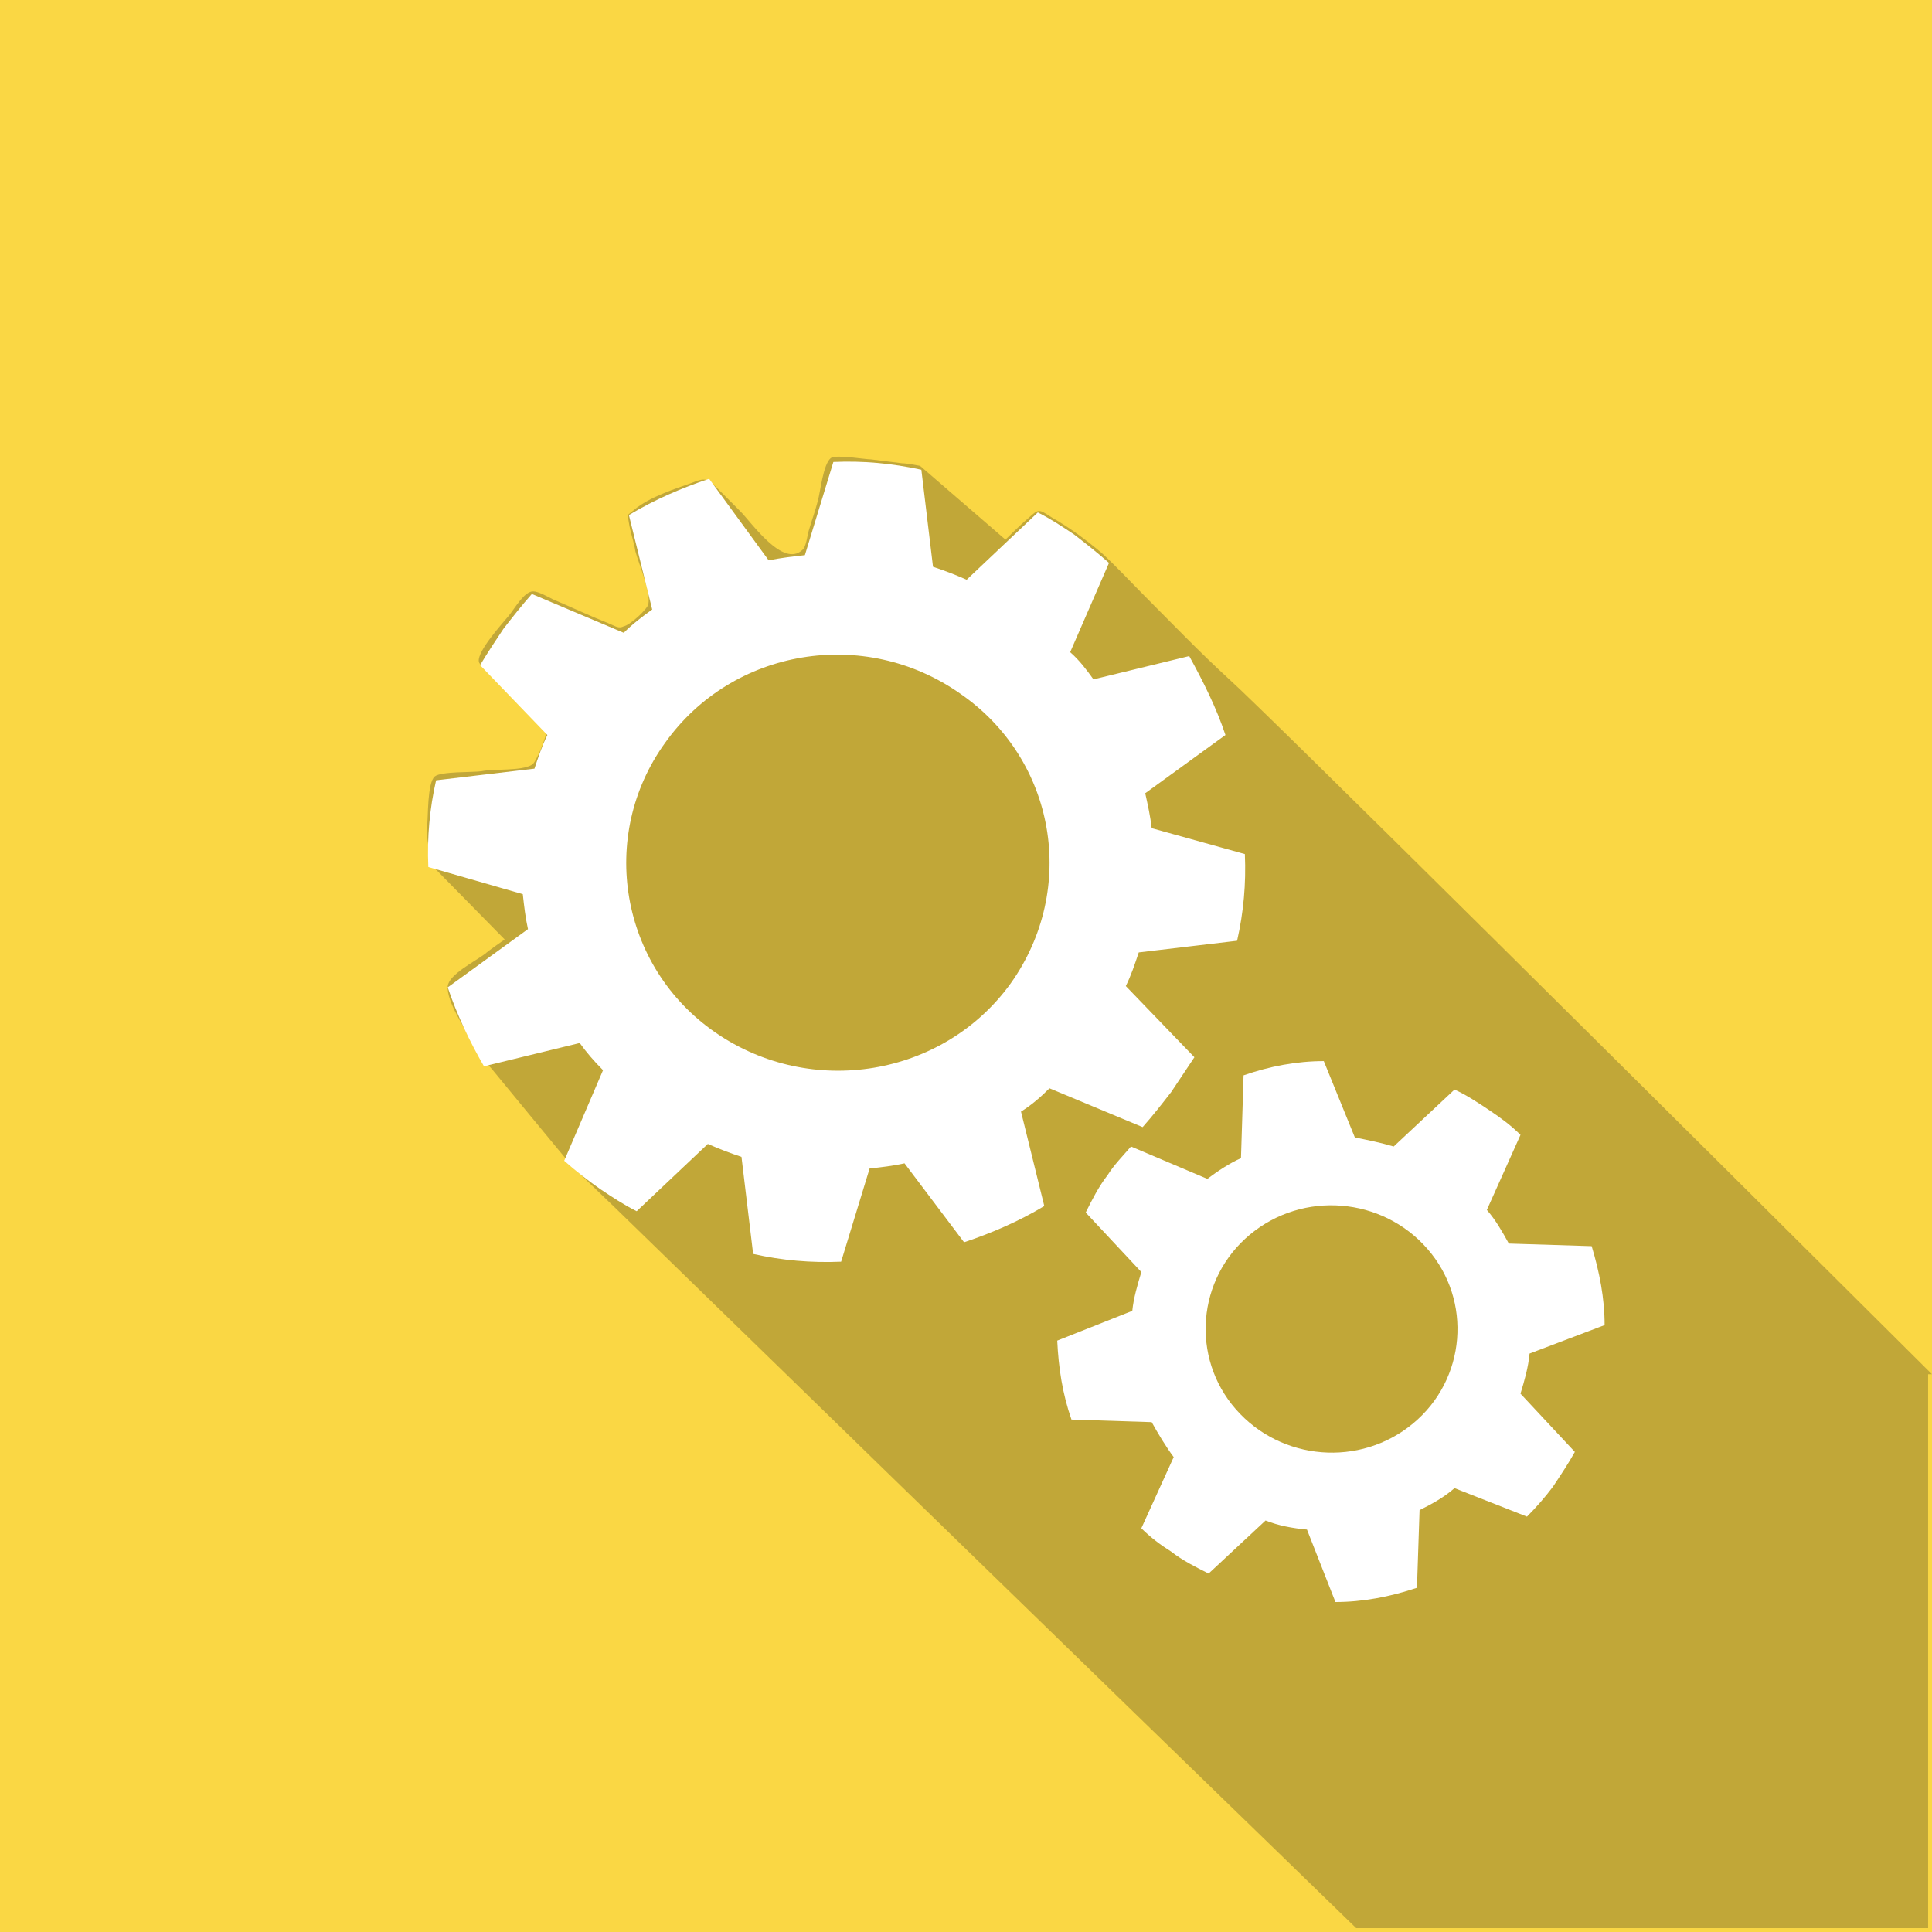
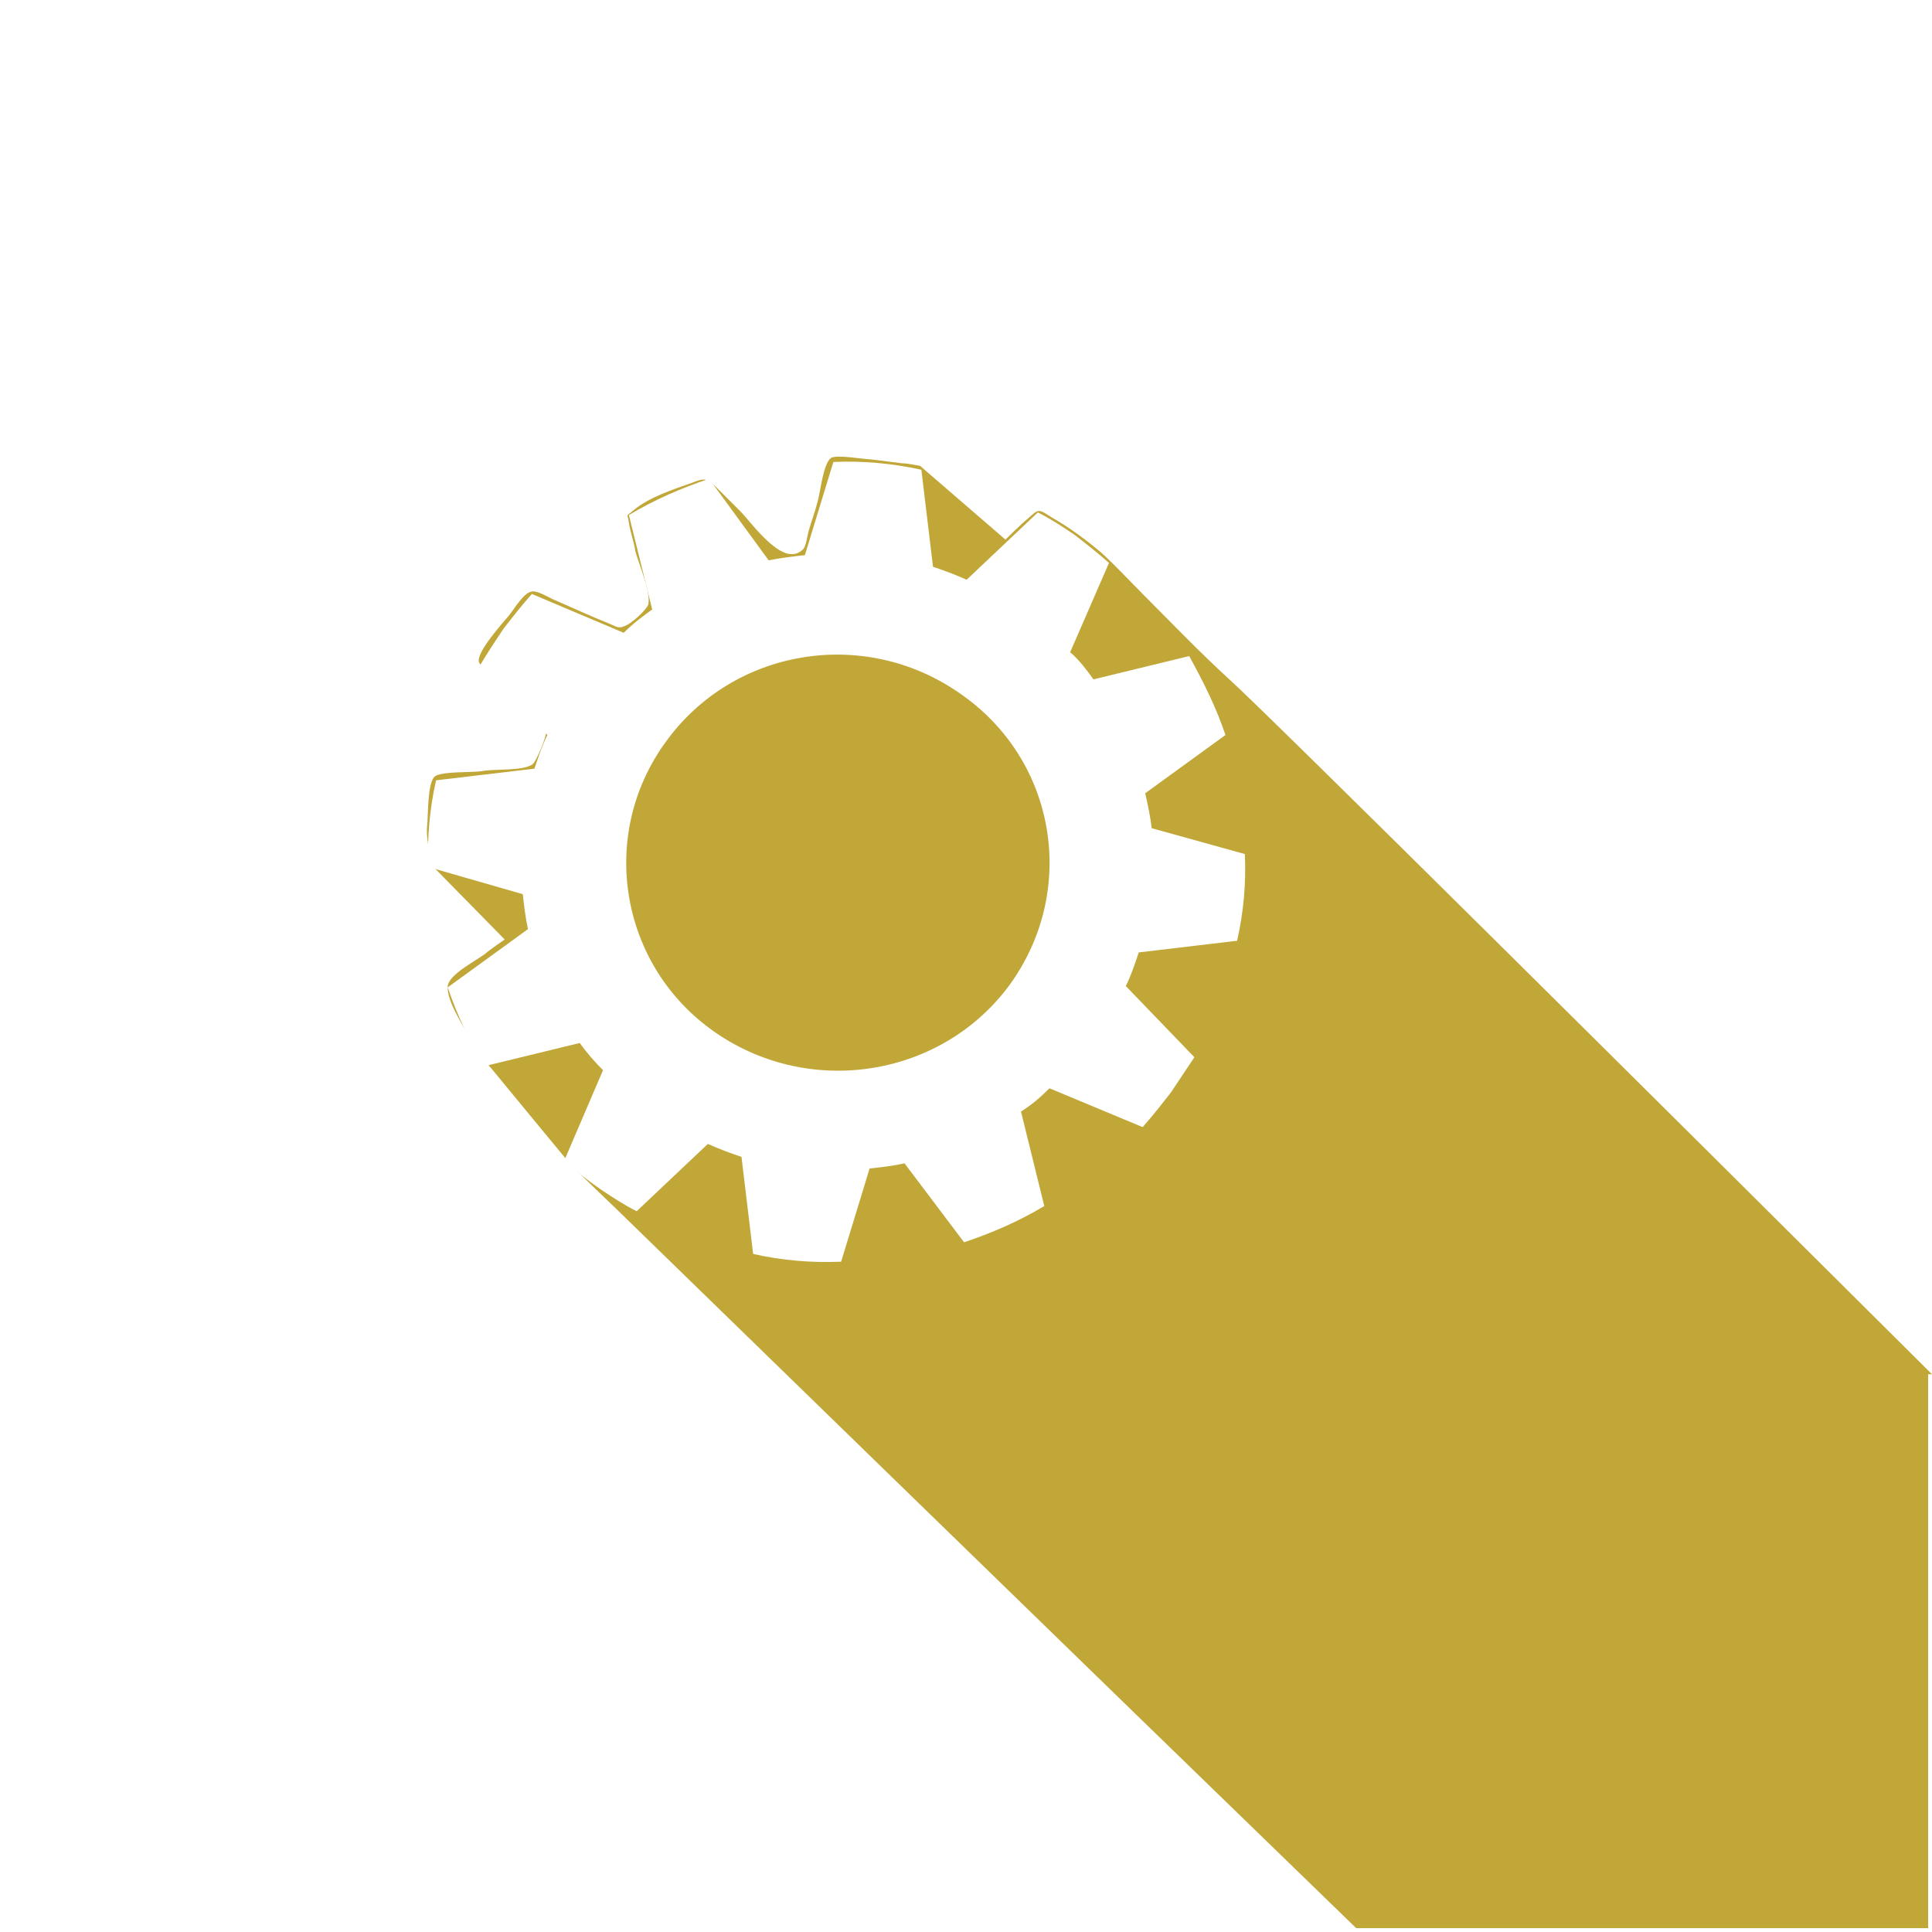
<svg xmlns="http://www.w3.org/2000/svg" version="1.1" id="Layer_1" x="0px" y="0px" viewBox="0 0 149.3 149.3" style="enable-background:new 0 0 149.3 149.3;" xml:space="preserve">
  <style type="text/css">
	.st0{fill:#FAD744;}
	.st1{fill:#C1A738;}
	.st2{fill:#FFFFFF;}
</style>
-   <rect x="0" y="0" class="st0" width="149.3" height="149.3" />
  <g>
    <path class="st1" d="M149.3,106.2c-20.8-20.7-51.3-51-54.3-53.7c-2.3-2.1-4.4-4.3-6.5-6.4c-1.1-1.1-2.2-2.3-3.4-3.4   c-1.2-1-2.4-1.9-3.8-2.7c-1.1-0.7-1-0.7-1.9,0.1c-0.6,0.5-1.7,1.6-1.7,1.6l-6.6-5.7c0,0-1-0.2-1.4-0.2c-0.8-0.1-1.6-0.2-2.4-0.3   c-0.5,0-2.7-0.4-3.1-0.1c-0.6,0.5-0.8,2.6-1,3.3c-0.2,0.8-0.5,1.6-0.7,2.3c-0.1,0.3-0.2,1.3-0.5,1.5c-1.5,1.4-3.9-2.1-4.8-3   c-0.6-0.6-1.2-1.2-1.9-1.9c-0.7-0.6-0.8-0.7-1.8-0.3c-1.4,0.5-3.3,1.1-4.5,2.1c-0.7,0.6-0.5,0.2-0.4,1c0.1,0.7,0.4,1.5,0.5,2.2   c0.3,1.1,1.2,3.1,1,4.1c-0.1,0.4-1.4,1.6-1.9,1.7c-0.4,0.2-0.6,0-1.1-0.2c-1.5-0.6-3-1.3-4.4-1.9c-0.4-0.2-1.1-0.6-1.5-0.6   c-0.7,0-1.4,1.3-1.9,1.9c-0.5,0.6-2.4,2.7-2.3,3.5c0,0.3,0.8,0.8,0.9,1c1.1,1.2,2.3,2.4,3.4,3.5c0.2,0.2,0.8,0.6,0.9,0.9   c0.1,0.3-0.8,2.5-1.1,2.6c-0.8,0.5-3,0.3-3.9,0.5c-0.7,0.1-3.1,0-3.6,0.4c-0.6,0.5-0.5,3.2-0.6,3.9c-0.1,1.2,0.5,3.1,0.5,3.1   l5.5,5.6c0,0-1.3,0.9-1.5,1.1c-0.8,0.6-2.8,1.6-2.9,2.5c-0.1,1.2,1.3,3.2,1.8,4.2c0.5,1,1.6,2.2,1.6,2.2s6,7.3,6.2,7.5   c1.1,1.1,3.3,3.2,3.3,3.2s38,37,57.3,55.7l44.2,0V106.2z" />
  </g>
  <g>
    <path class="st2" d="M88.3,87.1c0.8-0.9,1.5-1.8,2.2-2.7c0.6-0.9,1.2-1.8,1.8-2.7L87,76.2c0.4-0.8,0.7-1.7,1-2.6l7.6-0.9   c0.5-2.2,0.7-4.4,0.6-6.7L89,64c-0.1-0.9-0.3-1.8-0.5-2.7l6.2-4.5c-0.7-2.1-1.7-4.1-2.8-6.1l-7.4,1.8c-0.5-0.7-1.1-1.5-1.8-2.1   l3-6.9c-0.9-0.8-1.8-1.5-2.7-2.2c-0.9-0.6-1.8-1.2-2.8-1.7l-5.5,5.2c-0.9-0.4-1.7-0.7-2.6-1l-0.9-7.5c-2.3-0.5-4.5-0.7-6.8-0.6   l-2.2,7.2c-0.9,0.1-1.8,0.2-2.8,0.4L54.8,37c-2.1,0.7-4.2,1.6-6.2,2.8l1.8,7.3c-0.7,0.5-1.5,1.1-2.2,1.8l-7.1-3   c-0.8,0.9-1.5,1.8-2.2,2.7c-0.6,0.9-1.2,1.8-1.8,2.8l5.2,5.4c-0.4,0.8-0.7,1.7-1,2.6l-7.6,0.9c-0.5,2.2-0.7,4.4-0.6,6.7l7.3,2.1   c0.1,0.9,0.2,1.8,0.4,2.7l-6.2,4.5c0.7,2.1,1.7,4.2,2.8,6.1l7.4-1.8c0.5,0.7,1.1,1.4,1.8,2.1l-3,7c0.9,0.8,1.8,1.5,2.8,2.2   c0.9,0.6,1.8,1.2,2.8,1.7l5.5-5.2c0.9,0.4,1.7,0.7,2.6,1l0.9,7.5c2.2,0.5,4.5,0.7,6.8,0.6l2.2-7.2c0.9-0.1,1.8-0.2,2.7-0.4l4.6,6.1   c2.1-0.7,4.2-1.6,6.2-2.8l-1.8-7.3c0.8-0.5,1.5-1.1,2.2-1.8L88.3,87.1z M55.3,79.8c-7.4-5.1-9.1-15.2-3.9-22.4   c5.2-7.3,15.4-9,22.8-3.8c7.4,5.1,9.1,15.1,3.9,22.4C72.9,83.2,62.7,84.9,55.3,79.8z" />
-     <path class="st2" d="M118,117.2c0.7-0.7,1.4-1.5,2-2.3c0.6-0.9,1.2-1.8,1.7-2.7l-4.2-4.5c0.3-1,0.6-2,0.7-3.1l5.8-2.2   c0-2.1-0.4-4.1-1-6.1l-6.4-0.2c-0.5-0.9-1-1.8-1.7-2.6l2.6-5.8c-0.7-0.7-1.5-1.3-2.4-1.9c-0.9-0.6-1.8-1.2-2.7-1.6l-4.7,4.4   c-1-0.3-2-0.5-3-0.7l-2.4-5.9c-2.1,0-4.2,0.4-6.2,1.1l-0.2,6.4c-0.9,0.4-1.8,1-2.6,1.6l-5.9-2.5c-0.6,0.7-1.3,1.4-1.8,2.2   c-0.7,0.9-1.2,1.9-1.7,2.9l4.3,4.6c-0.3,1-0.6,2-0.7,3l-5.8,2.3c0.1,2.1,0.4,4.1,1.1,6.1l6.2,0.2c0.5,0.9,1.1,1.9,1.7,2.7l-2.5,5.5   c0.7,0.7,1.5,1.3,2.3,1.8c0.9,0.7,1.9,1.2,2.9,1.7l4.4-4.1c1,0.4,2.1,0.6,3.2,0.7l2.2,5.6c2.1,0,4.2-0.4,6.3-1.1l0.2-6   c1-0.5,1.9-1,2.7-1.7L118,117.2z M109.2,110c-4.1,3.4-10.2,2.9-13.7-1.1c-3.5-4-3-10.1,1.1-13.5c4.1-3.4,10.2-2.9,13.7,1.1   C113.8,100.5,113.3,106.6,109.2,110z" />
  </g>
</svg>